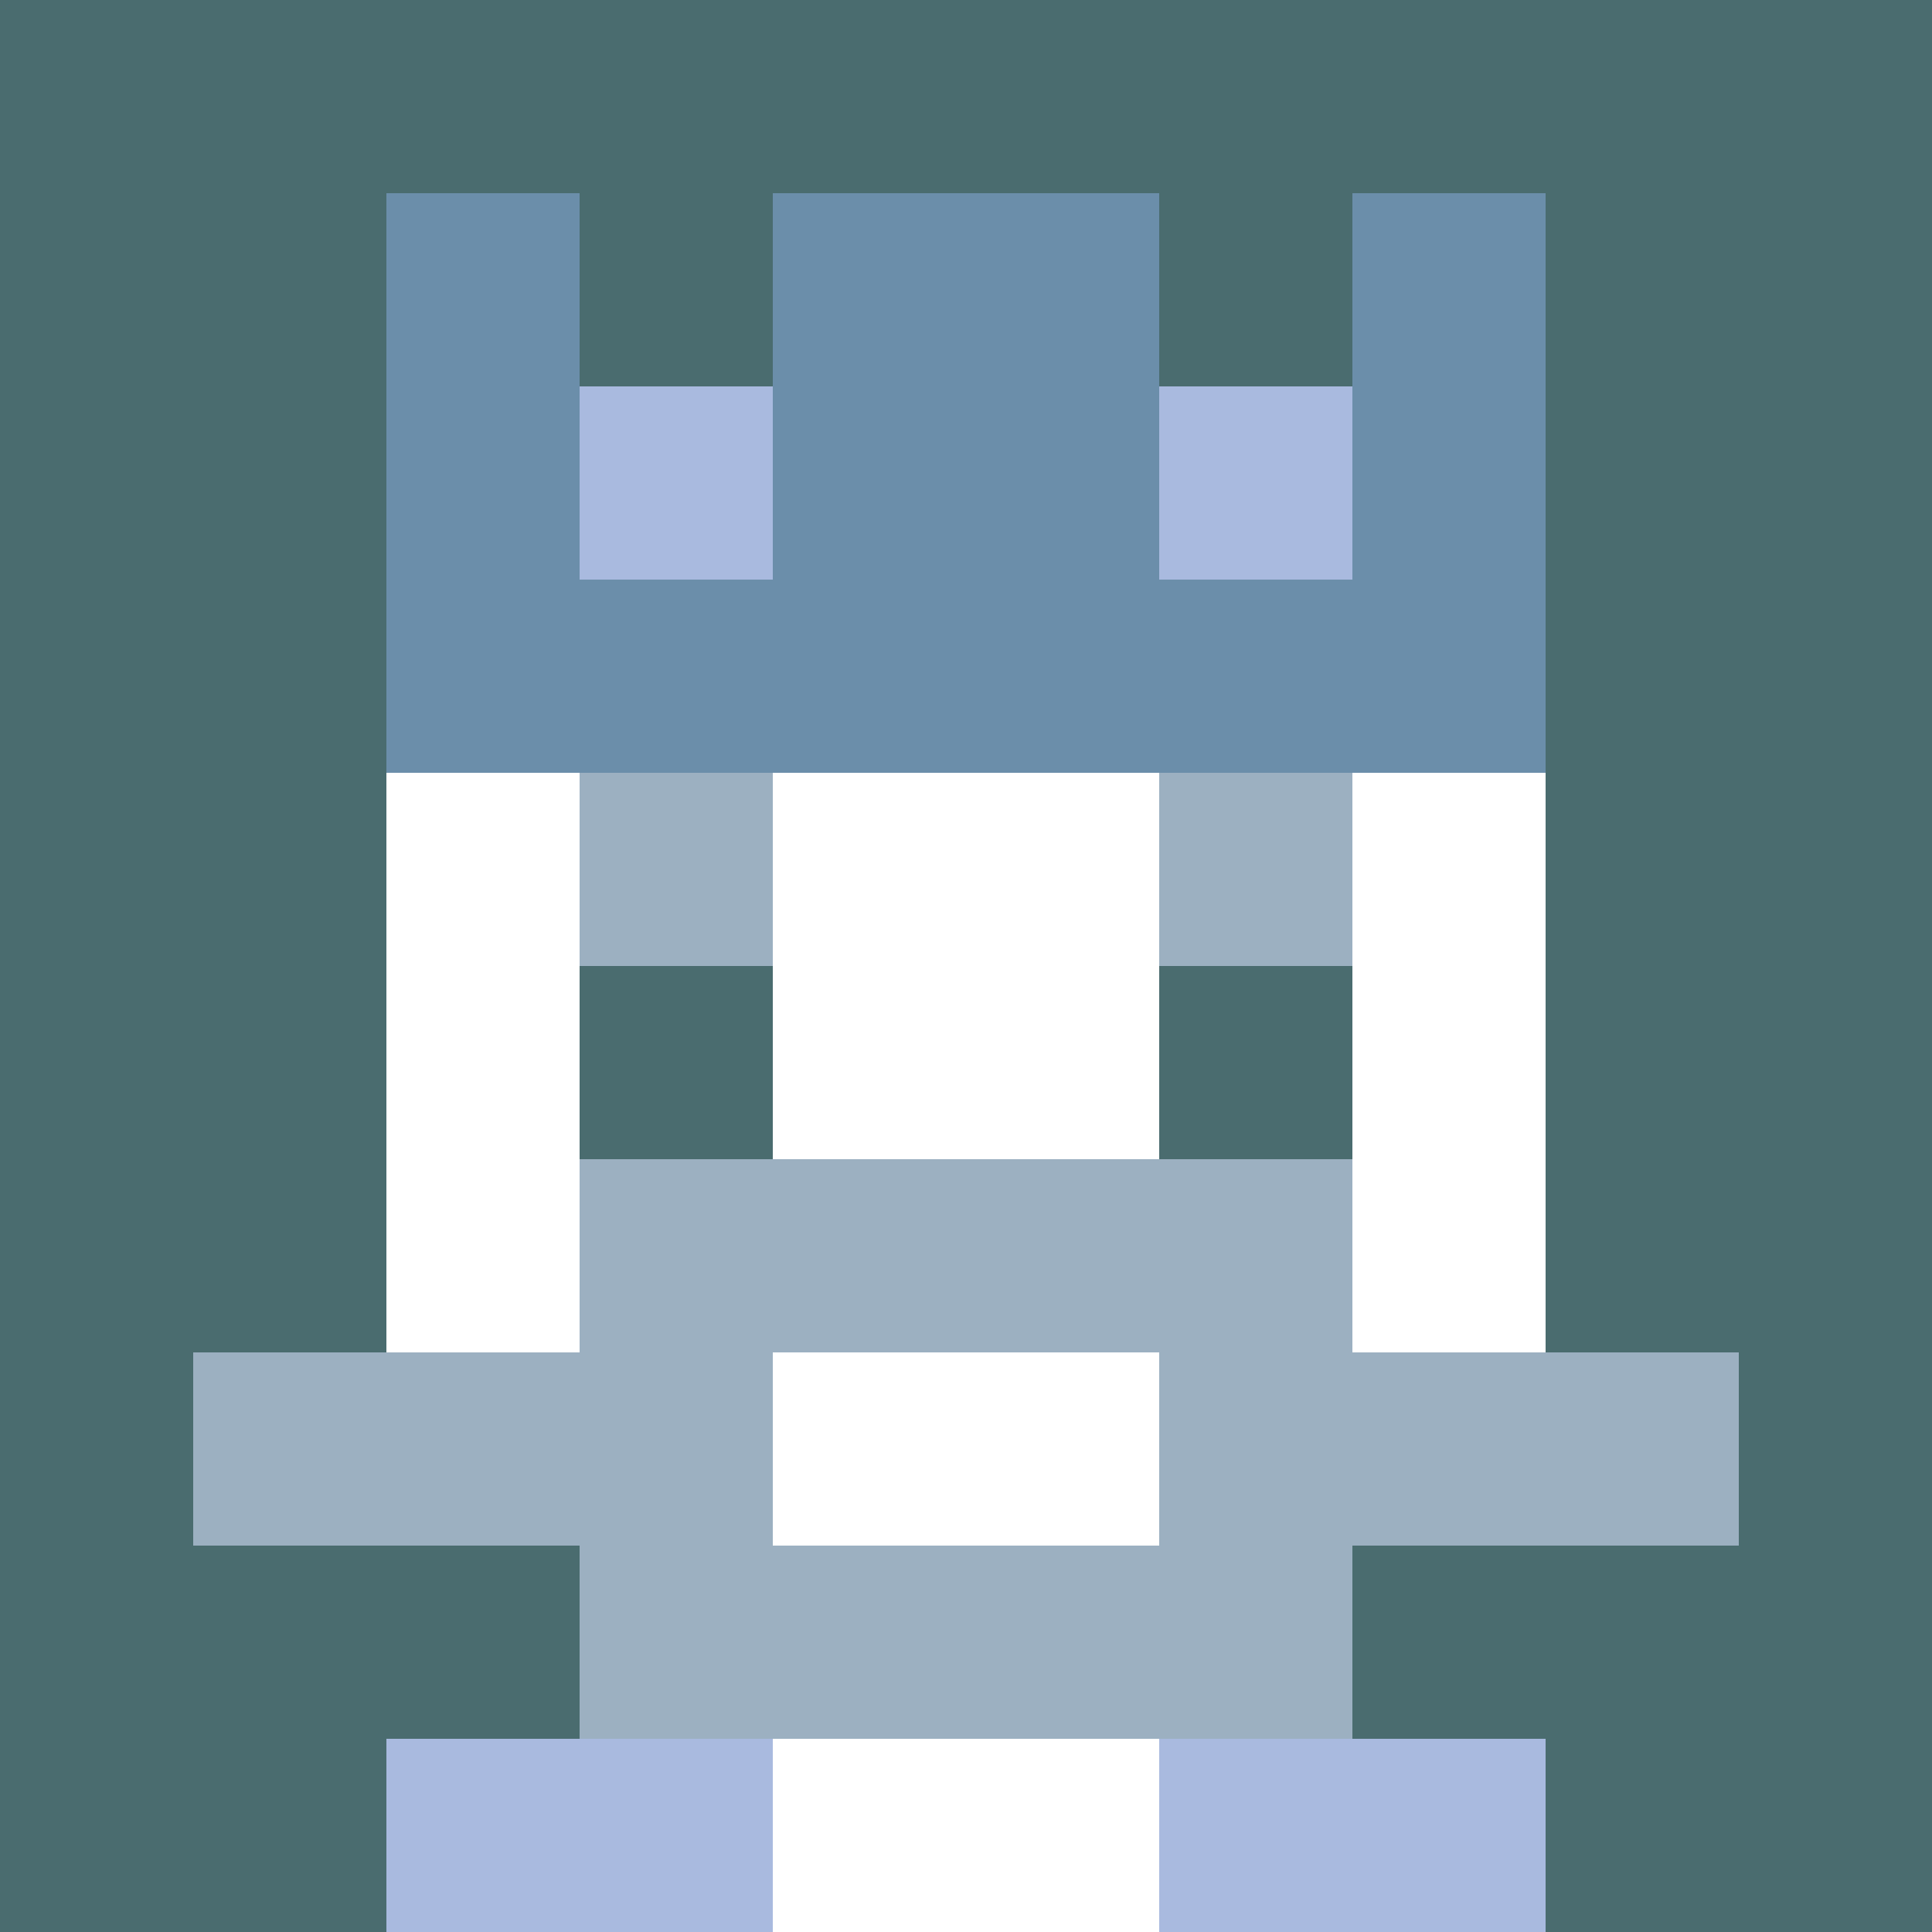
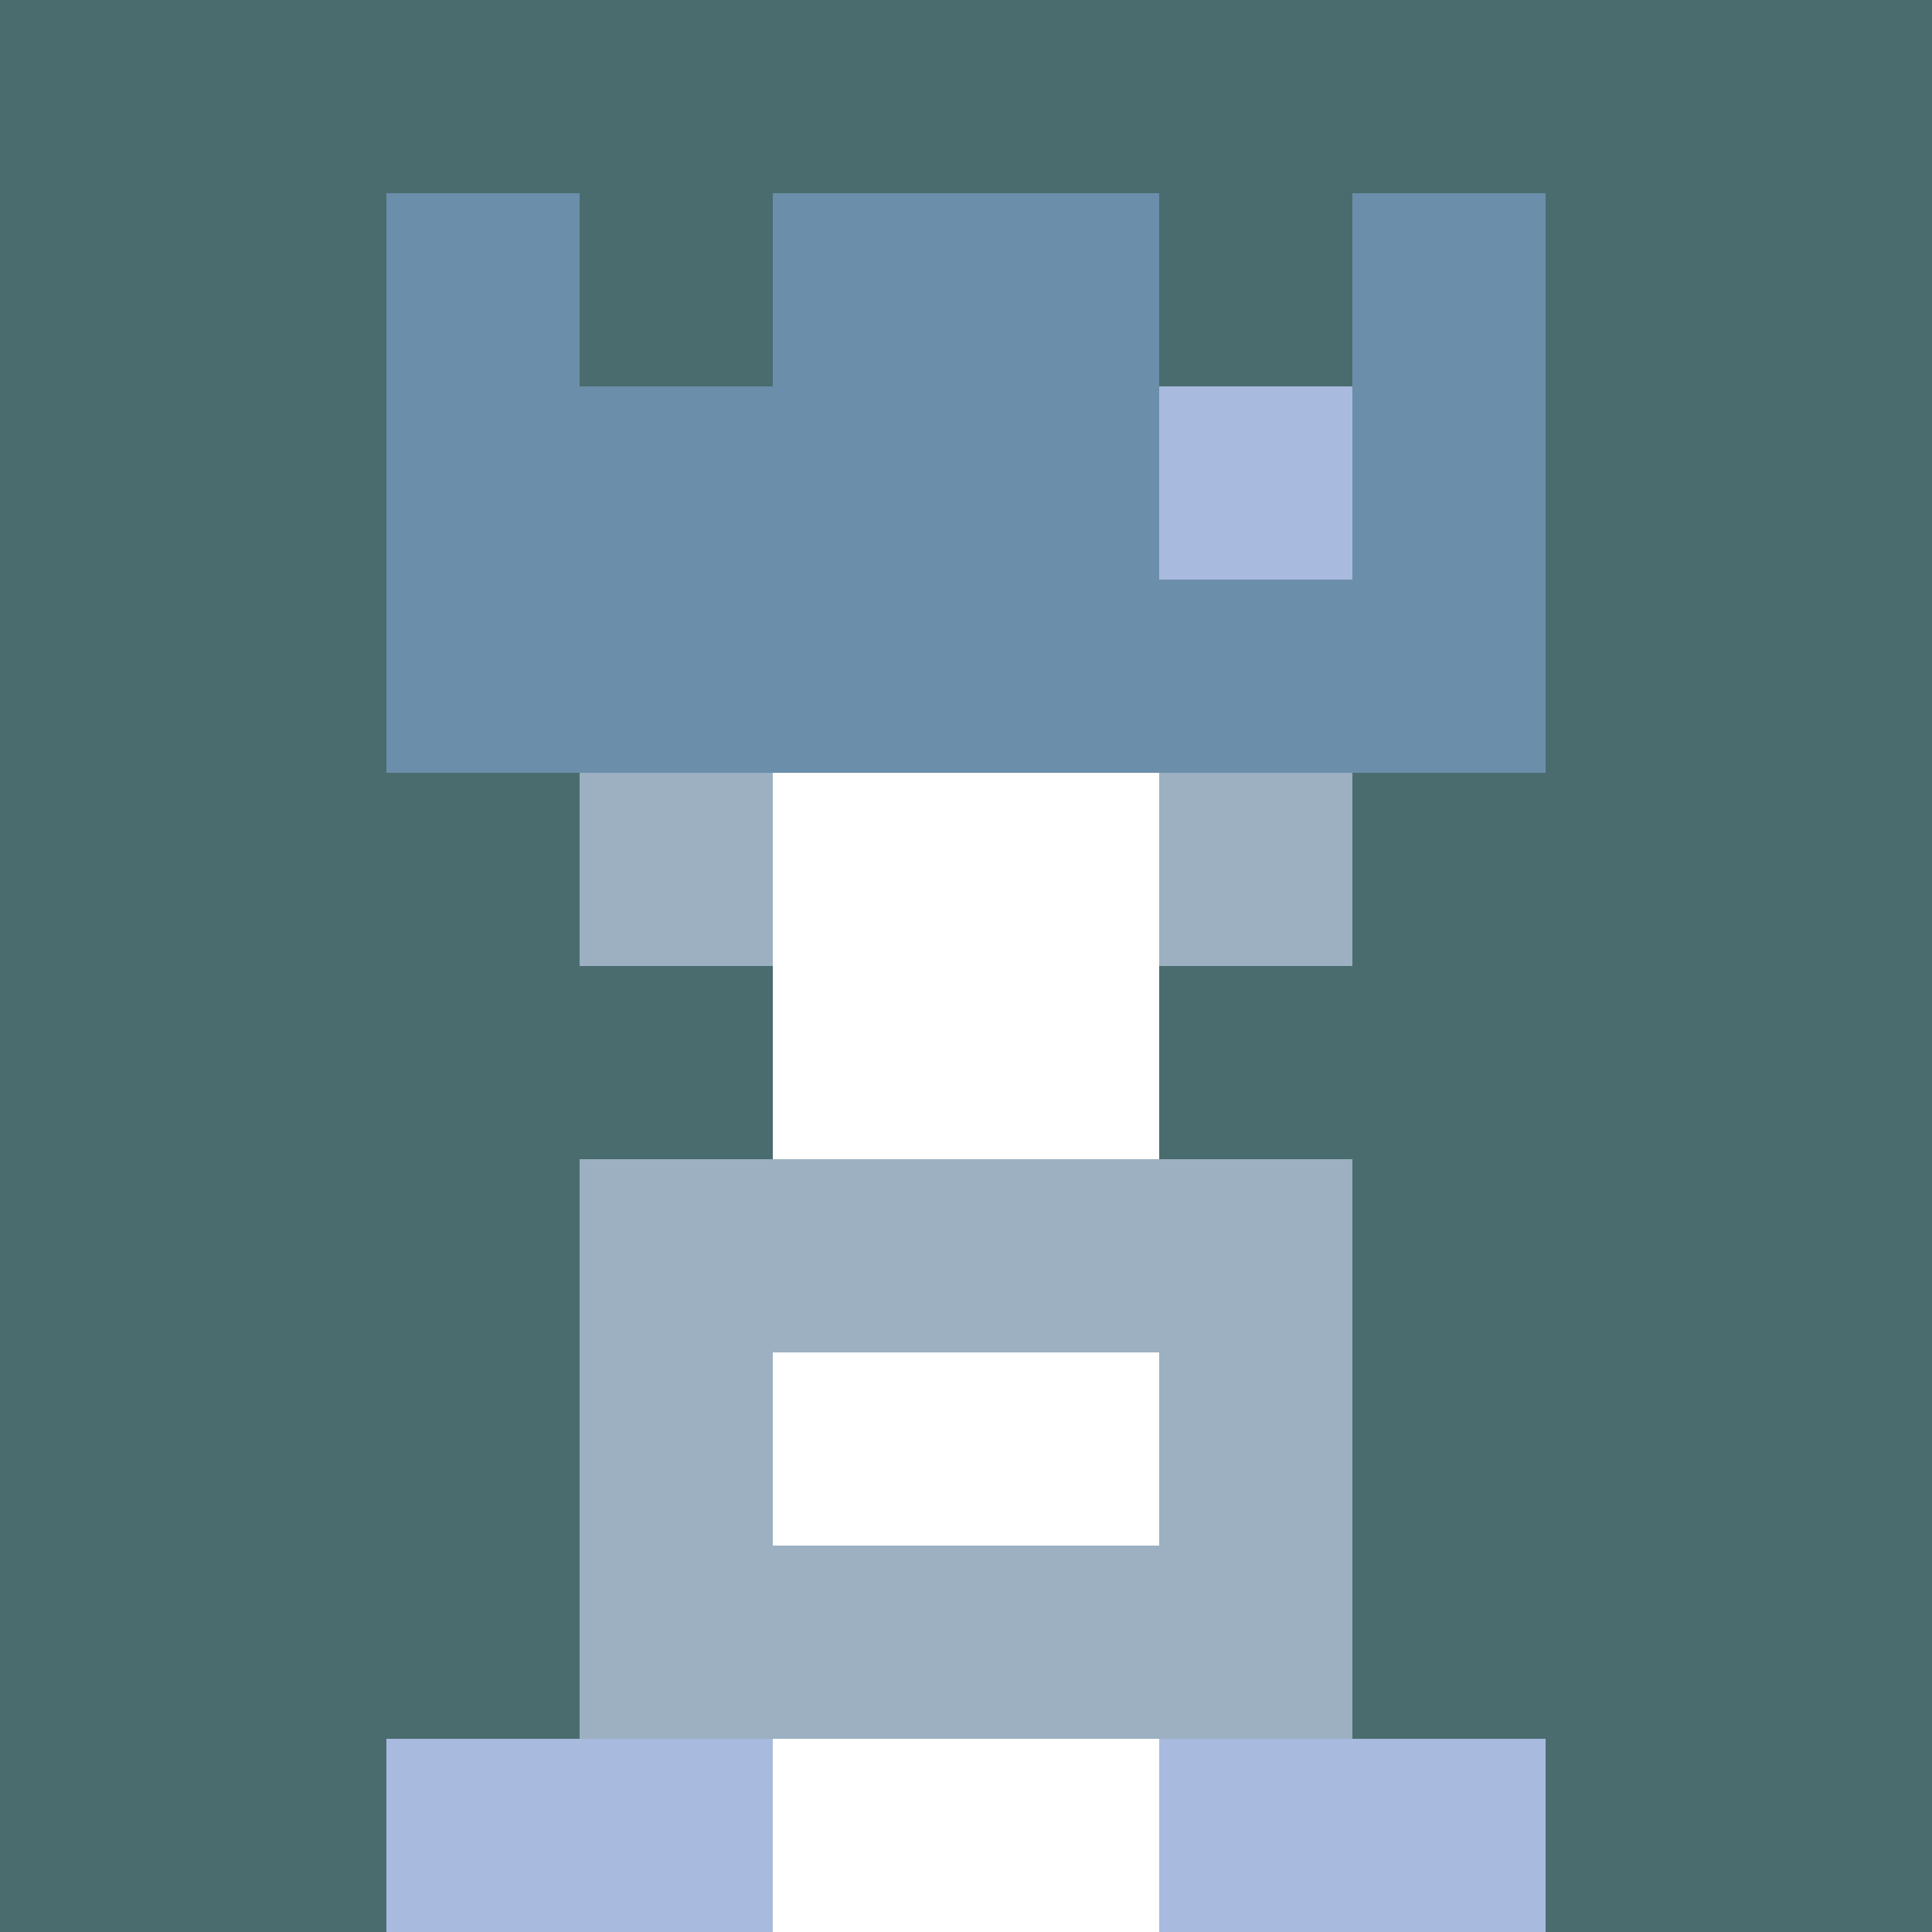
<svg xmlns="http://www.w3.org/2000/svg" version="1.1" width="941" height="941" viewBox="0 0 941 941">
  <title>'goose-pfp-royal' by Dmitri Cherniak</title>
  <desc>The Goose Is Loose (Blue Edition)</desc>
  <rect width="100%" height="100%" fill="#FFFFFF" />
  <g>
    <g id="0-0">
      <rect x="0" y="0" height="941" width="941" fill="#4A6C6F" />
      <g>
        <rect id="0-0-3-2-4-7" x="282.3" y="188.2" width="376.4" height="658.7" fill="#FFFFFF" />
-         <rect id="0-0-2-3-6-5" x="188.2" y="282.3" width="564.6" height="470.5" fill="#FFFFFF" />
        <rect id="0-0-4-8-2-2" x="376.4" y="752.8" width="188.2" height="188.2" fill="#FFFFFF" />
-         <rect id="0-0-1-7-8-1" x="94.1" y="658.7" width="752.8" height="94.1" fill="#9CB0C1" />
        <rect id="0-0-3-6-4-3" x="282.3" y="564.6" width="376.4" height="282.3" fill="#9CB0C1" />
        <rect id="0-0-4-7-2-1" x="376.4" y="658.7" width="188.2" height="94.1" fill="#FFFFFF" />
        <rect id="0-0-3-4-1-1" x="282.3" y="376.4" width="94.1" height="94.1" fill="#9CB0C1" />
        <rect id="0-0-6-4-1-1" x="564.6" y="376.4" width="94.1" height="94.1" fill="#9CB0C1" />
        <rect id="0-0-3-5-1-1" x="282.3" y="470.5" width="94.1" height="94.1" fill="#4A6C6F" />
        <rect id="0-0-6-5-1-1" x="564.6" y="470.5" width="94.1" height="94.1" fill="#4A6C6F" />
        <rect id="0-0-2-1-1-2" x="188.2" y="94.1" width="94.1" height="188.2" fill="#6B8EAA" />
        <rect id="0-0-4-1-2-2" x="376.4" y="94.1" width="188.2" height="188.2" fill="#6B8EAA" />
        <rect id="0-0-7-1-1-2" x="658.7" y="94.1" width="94.1" height="188.2" fill="#6B8EAA" />
        <rect id="0-0-2-2-6-2" x="188.2" y="188.2" width="564.6" height="188.2" fill="#6B8EAA" />
-         <rect id="0-0-3-2-1-1" x="282.3" y="188.2" width="94.1" height="94.1" fill="#A9BADF" />
        <rect id="0-0-6-2-1-1" x="564.6" y="188.2" width="94.1" height="94.1" fill="#A9BADF" />
        <rect id="0-0-2-9-2-1" x="188.2" y="846.9" width="188.2" height="94.1" fill="#A9BADF" />
        <rect id="0-0-6-9-2-1" x="564.6" y="846.9" width="188.2" height="94.1" fill="#A9BADF" />
      </g>
    </g>
  </g>
</svg>